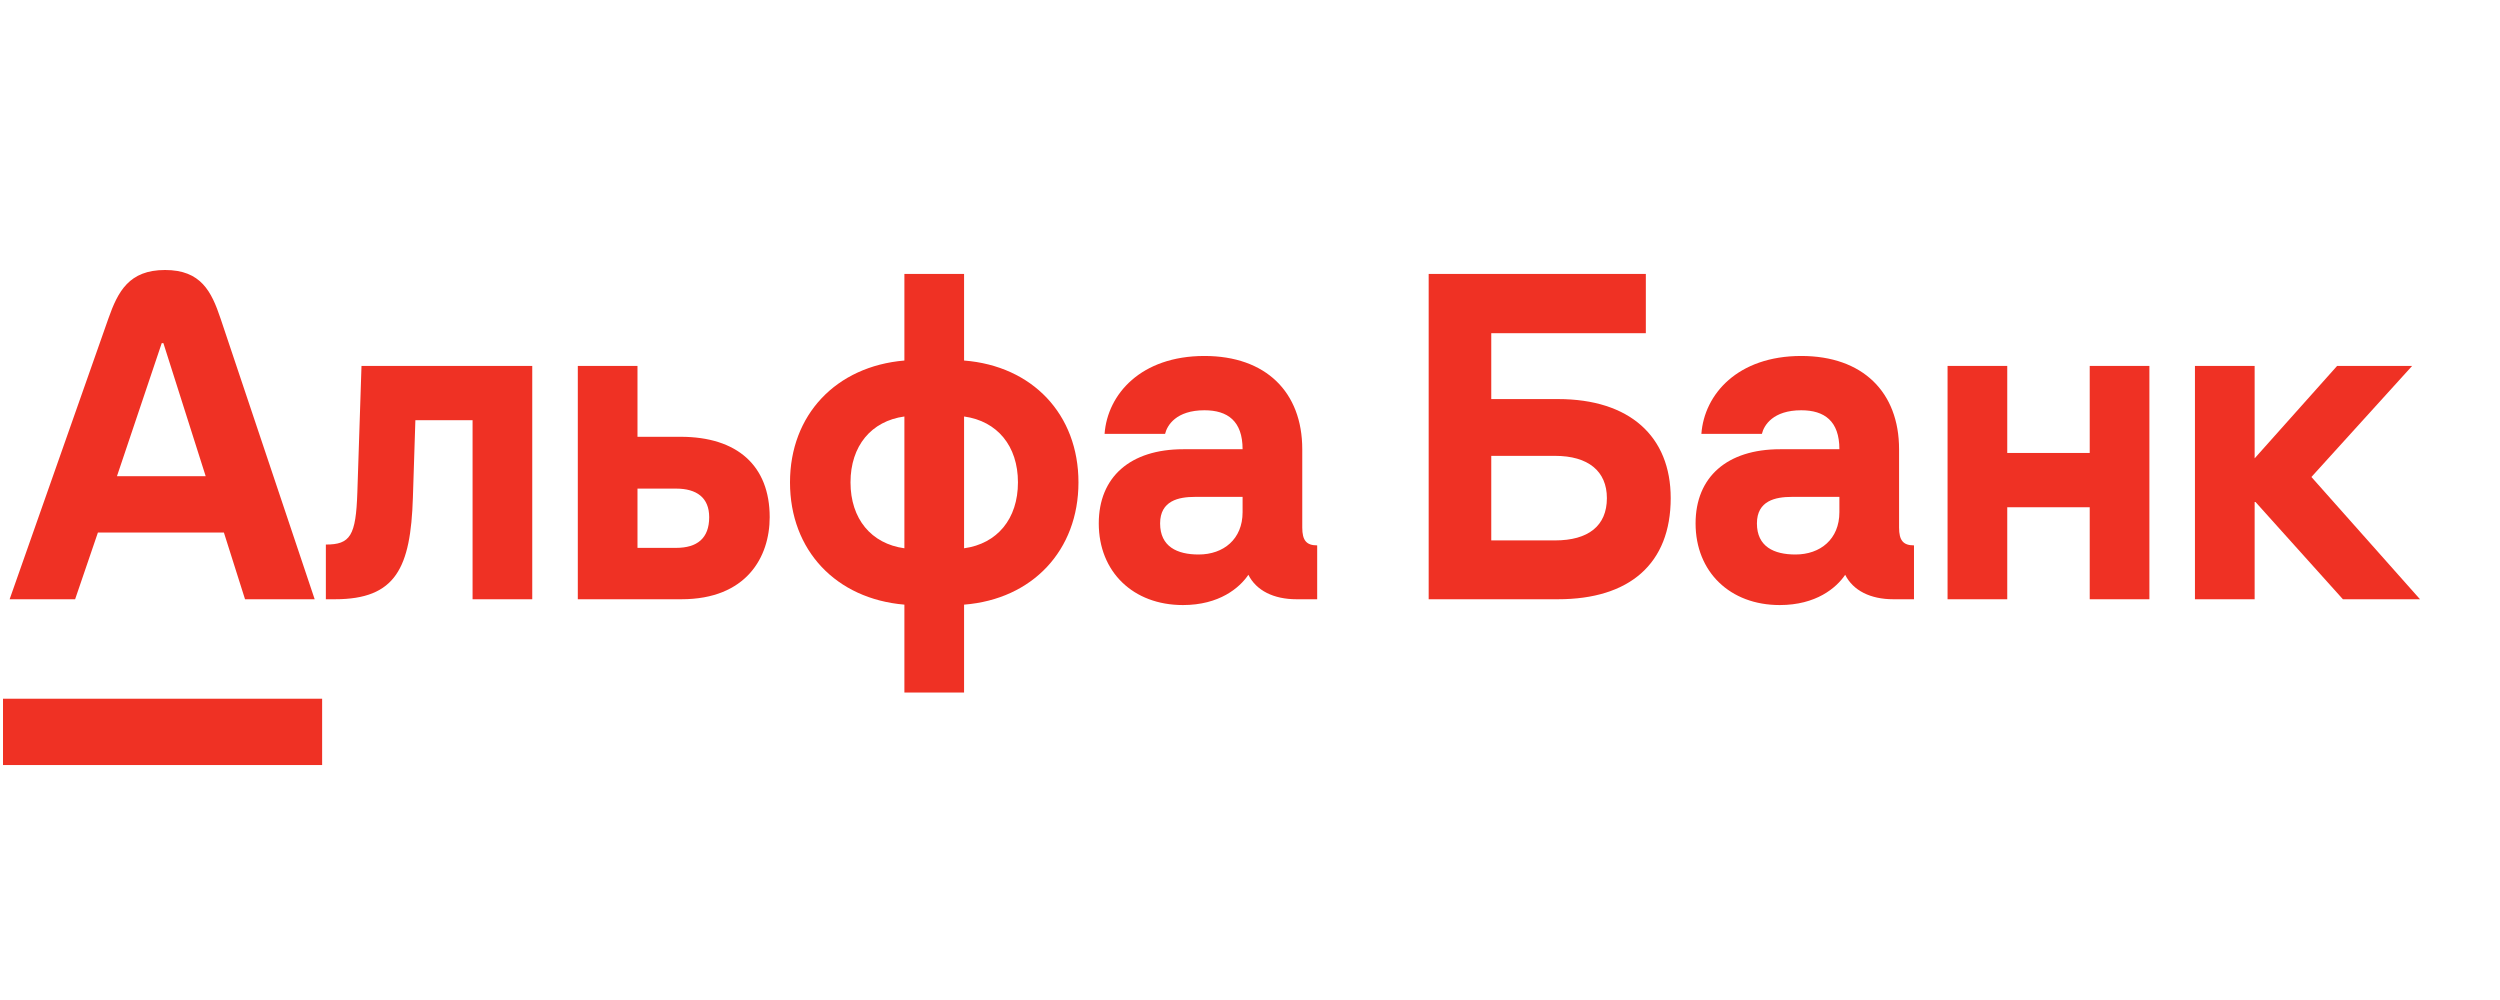
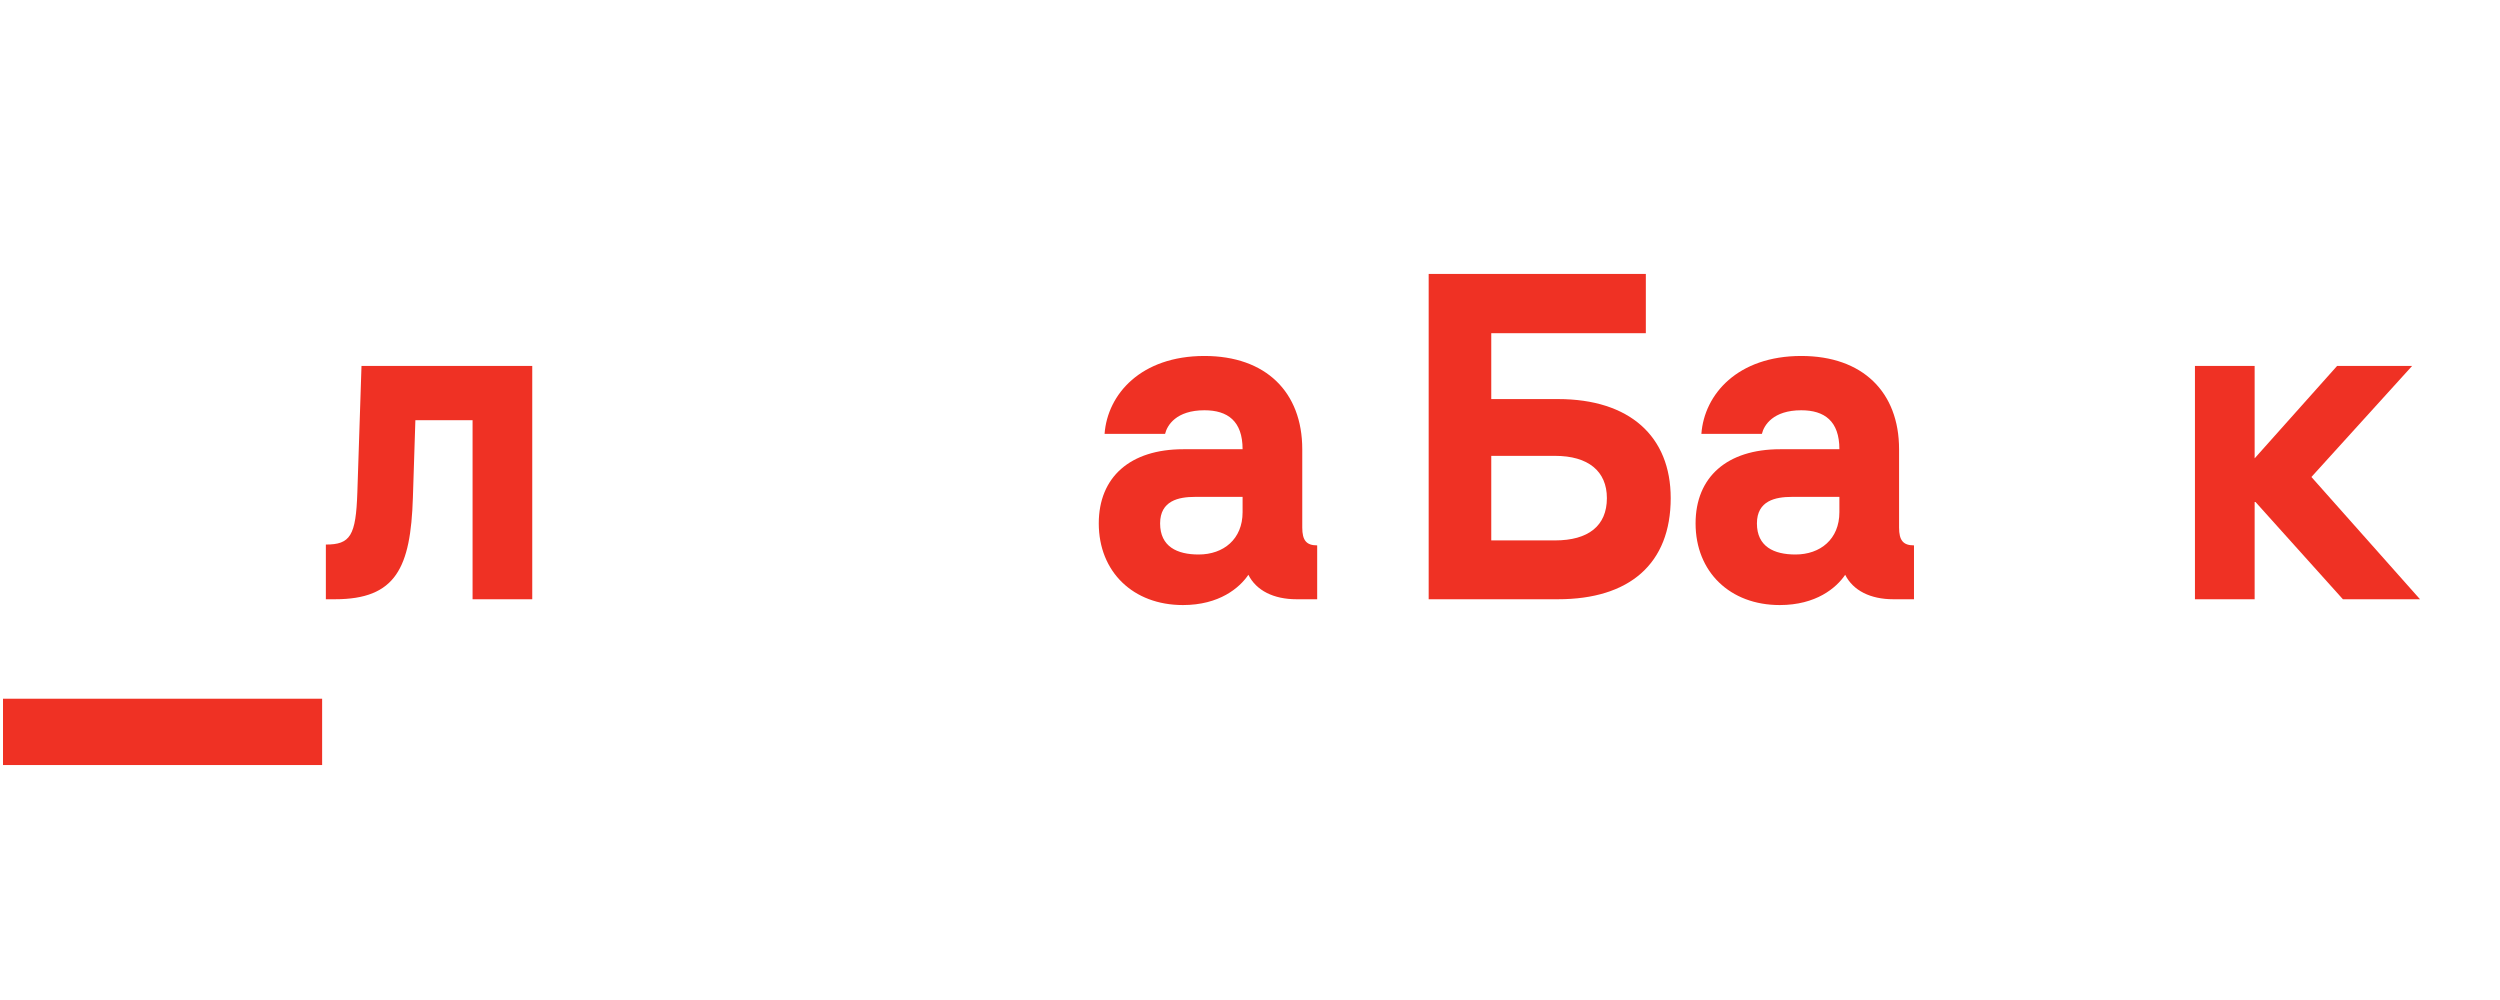
<svg xmlns="http://www.w3.org/2000/svg" width="250" height="100" viewBox="0 0 250 100" fill="none">
  <path d="M233.711 36.592L225.464 45.834V36.592H219.495V59.926H225.464V50.103L234.291 59.926H242V59.925L231.141 47.699L241.213 36.592H233.711Z" fill="#EF3124" />
-   <path d="M208.972 45.296H200.725V36.592H194.756V59.926H200.725V50.725H208.972V59.926H214.94V36.592H208.972V45.296Z" fill="#EF3124" />
  <path d="M35.735 49.233C35.593 53.583 35.031 54.455 32.586 54.455V59.925H33.498C39.597 59.925 41.064 56.775 41.289 49.772L41.538 42.022H47.257V59.925H53.225V36.592H36.15L35.735 49.233Z" fill="#EF3124" />
-   <path d="M68.059 43.679H63.749V36.592H57.781V59.925H68.142C74.649 59.925 76.969 55.698 76.969 51.719C76.969 46.581 73.737 43.679 68.059 43.679ZM67.603 54.787H63.749V48.86H67.603C69.675 48.86 70.919 49.772 70.919 51.719C70.919 53.833 69.717 54.787 67.603 54.787Z" fill="#EF3124" />
-   <path d="M96.407 36.053V27.391H90.439V36.053C83.601 36.634 79 41.483 79 48.238C79 55.035 83.601 59.884 90.439 60.464V69.251H96.407V60.464C103.246 59.925 107.846 55.035 107.846 48.238C107.846 41.441 103.246 36.592 96.407 36.053ZM90.439 54.828C87.124 54.372 85.051 51.885 85.051 48.238C85.051 44.591 87.124 42.105 90.439 41.649V54.828ZM96.407 54.828V41.649C99.723 42.105 101.795 44.591 101.795 48.238C101.795 51.885 99.723 54.372 96.407 54.828Z" fill="#EF3124" />
  <path d="M130.226 52.756V44.923C130.226 39.203 126.579 35.597 120.446 35.597C114.105 35.597 110.748 39.41 110.457 43.389H116.508C116.715 42.519 117.627 41.027 120.446 41.027C122.766 41.027 124.259 42.105 124.259 44.923H118.332C113.027 44.923 109.877 47.7 109.877 52.341C109.877 57.19 113.322 60.506 118.29 60.506C121.933 60.506 123.955 58.784 124.838 57.48C125.626 59.055 127.367 59.925 129.646 59.925H131.718V54.538C130.641 54.538 130.226 54.041 130.226 52.756ZM124.259 51.222C124.259 53.916 122.352 55.45 119.865 55.45C117.71 55.45 116.011 54.662 116.011 52.341C116.011 50.062 117.876 49.689 119.492 49.689H124.259V51.222Z" fill="#EF3124" />
  <path d="M155.798 39.907H149.126V33.318H164.584V27.391H142.867V59.925H155.798C162.968 59.925 167.071 56.361 167.071 49.813C167.071 43.638 162.968 39.907 155.798 39.907ZM155.508 54.041H149.126V45.586H155.508C158.824 45.586 160.689 47.119 160.689 49.813C160.689 52.59 158.824 54.041 155.508 54.041Z" fill="#EF3124" />
  <path d="M189.907 52.756V44.923C189.907 39.203 186.26 35.597 180.126 35.597C173.785 35.597 170.428 39.41 170.138 43.389H176.189C176.396 42.519 177.308 41.027 180.126 41.027C182.447 41.027 183.939 42.105 183.939 44.923H178.012C172.707 44.923 169.558 47.7 169.558 52.341C169.558 57.19 173.003 60.506 177.971 60.506C181.614 60.506 183.636 58.784 184.519 57.48C185.307 59.055 187.047 59.925 189.327 59.925H191.399V54.538C190.321 54.538 189.907 54.041 189.907 52.756ZM183.939 51.222C183.939 53.916 182.033 55.45 179.546 55.45C177.391 55.45 175.692 54.662 175.692 52.341C175.692 50.062 177.557 49.689 179.173 49.689H183.939V51.222Z" fill="#EF3124" />
  <path d="M32.213 69.872H0.3V76.504H32.213V69.872Z" fill="#EF3124" />
-   <path d="M22.057 31.857C21.147 29.143 20.098 27 16.505 27C12.912 27 11.795 29.135 10.838 31.857L0.963 59.925H7.512L9.791 53.253H22.39L24.503 59.925H31.467L22.057 31.857ZM11.697 47.617L16.173 34.313H16.339L20.567 47.617H11.697Z" fill="#EF3124" />
</svg>